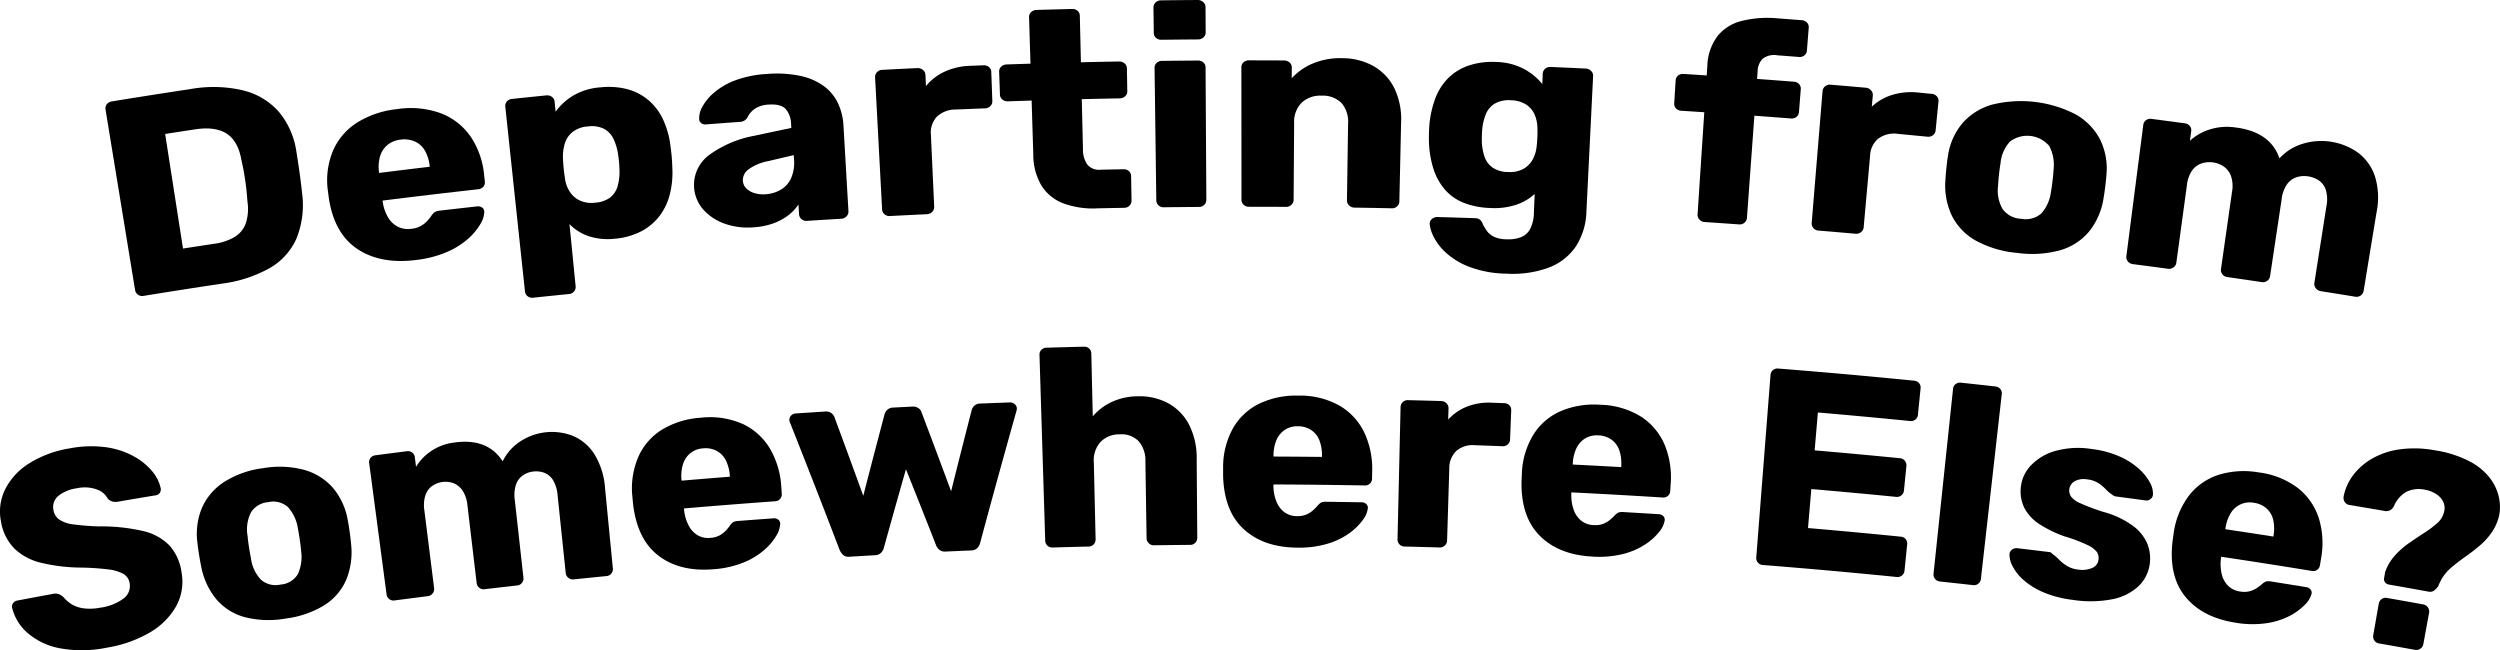
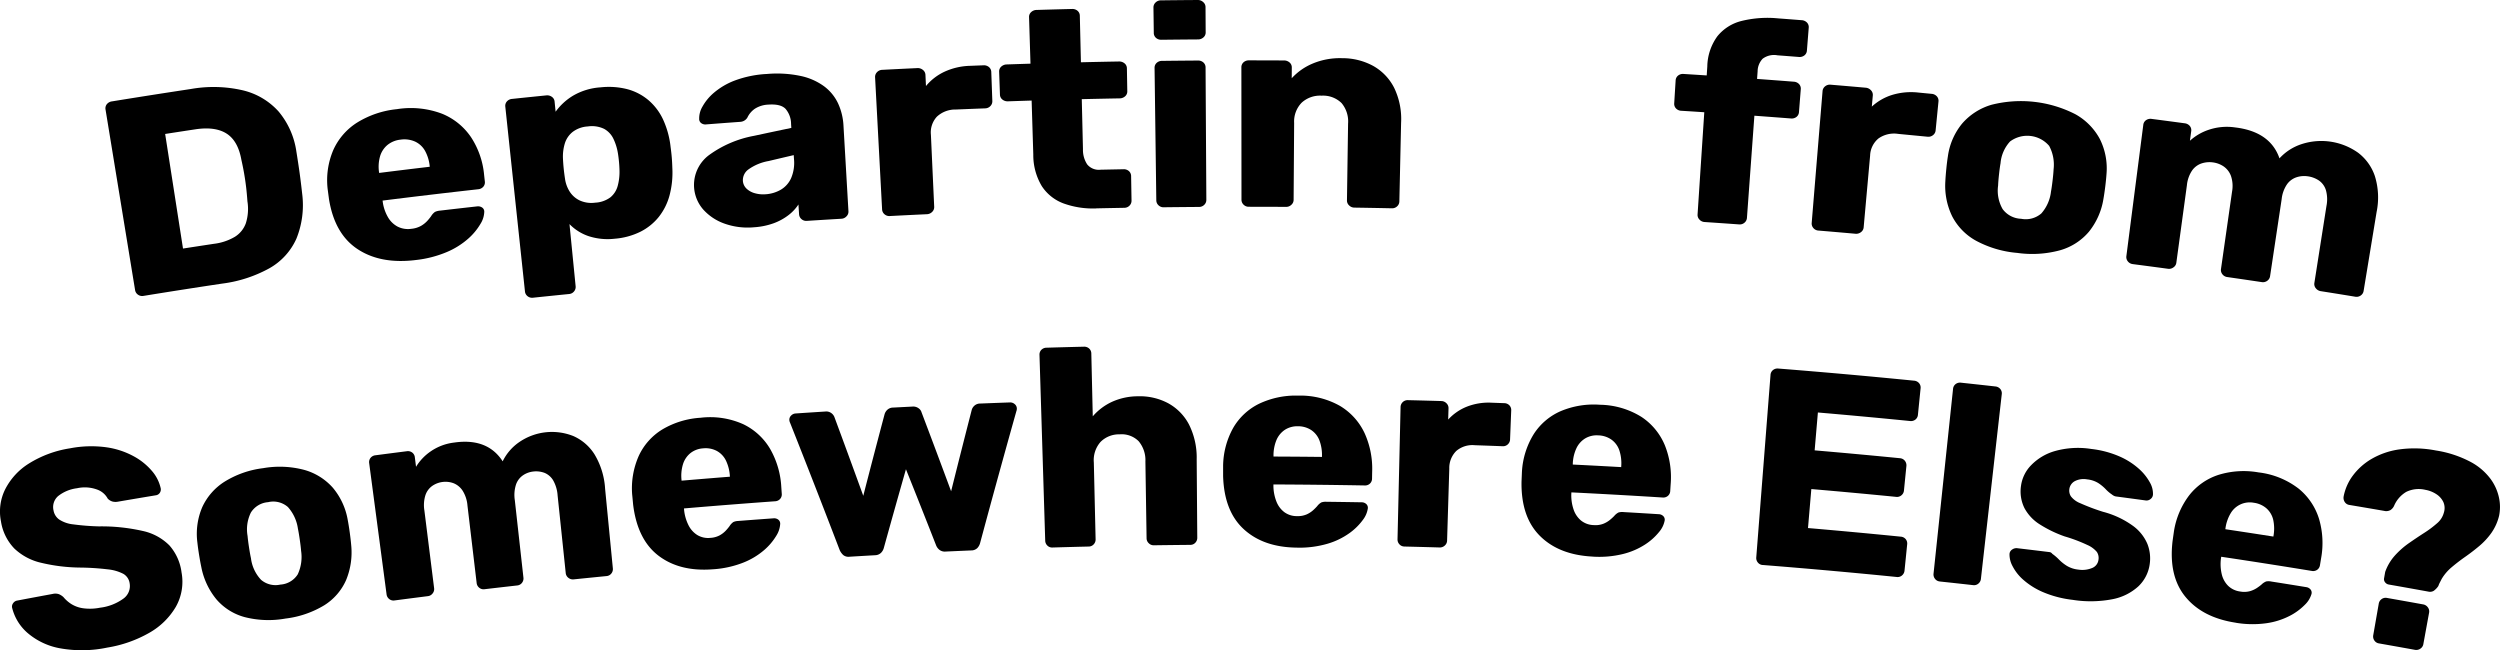
<svg xmlns="http://www.w3.org/2000/svg" width="532.775" height="138.575" viewBox="0 0 532.775 138.575">
  <defs>
    <clipPath id="a">
      <rect width="532.775" height="138.575" fill="none" />
    </clipPath>
  </defs>
  <g clip-path="url(#a)">
    <path d="M30.6,63.056a1.538,1.538,0,0,1-1.2-.26,1.448,1.448,0,0,1-.609-.964q-3.151-19.244-6.3-38.488a1.4,1.4,0,0,1,.278-1.14,1.673,1.673,0,0,1,1.1-.6q8.4-1.366,16.8-2.636a27.7,27.7,0,0,1,11.075.279,14.862,14.862,0,0,1,7.614,4.5,16.989,16.989,0,0,1,3.8,8.53q.421,2.609.692,4.569t.556,4.526a19.051,19.051,0,0,1-1.244,9.5,13.628,13.628,0,0,1-5.743,6.295,28.175,28.175,0,0,1-10.159,3.284Q38.917,61.7,30.6,63.056M39,52.969q3.318-.516,6.639-1.018a11.374,11.374,0,0,0,4.4-1.478A5.628,5.628,0,0,0,52.4,47.55a10.209,10.209,0,0,0,.328-4.656q-.123-1.739-.289-3.11t-.4-2.732q-.231-1.36-.6-3-.716-4.019-3.14-5.575t-6.675-.915q-3.215.486-6.428.987Q37.1,40.756,39,52.969" />
    <path d="M88.566,55.42c-4.959.6-9.063-.16-12.341-2.316S70.9,47.391,70.107,42.412c-.035-.277-.084-.634-.142-1.071s-.1-.773-.135-1.011a16.386,16.386,0,0,1,1.2-8.36A13.391,13.391,0,0,1,76.144,26.1a19.878,19.878,0,0,1,8.437-2.837,18.823,18.823,0,0,1,9.619.972,13.653,13.653,0,0,1,6.2,5.032,17.5,17.5,0,0,1,2.764,7.964c.052.477.106.954.159,1.431A1.421,1.421,0,0,1,103,39.788a1.615,1.615,0,0,1-1.1.545Q91.708,41.47,81.534,42.748c0,.039.013.1.022.178l.031.238a8.932,8.932,0,0,0,1.062,3.072,5.21,5.21,0,0,0,2.056,2.041,4.887,4.887,0,0,0,2.984.48,5.176,5.176,0,0,0,2.075-.644,5.7,5.7,0,0,0,1.319-1.065,10.687,10.687,0,0,0,.785-.97,3.082,3.082,0,0,1,.825-.913,3.044,3.044,0,0,1,1.093-.28q3.936-.462,7.874-.9a1.551,1.551,0,0,1,1.087.242,1.043,1.043,0,0,1,.455.915A5.124,5.124,0,0,1,102.4,47.7a12.909,12.909,0,0,1-2.623,3.164,16.686,16.686,0,0,1-4.567,2.853,23.563,23.563,0,0,1-6.641,1.7M80.794,36.854q5.394-.678,10.794-1.316c-.006-.04-.011-.079-.014-.119a8.5,8.5,0,0,0-1.007-3.295,4.719,4.719,0,0,0-2.117-1.953,5.579,5.579,0,0,0-3.077-.413,5.279,5.279,0,0,0-2.79,1.128A4.961,4.961,0,0,0,81,33.291a8.105,8.105,0,0,0-.218,3.444l.016.119" />
    <path d="M113.6,63.445a1.528,1.528,0,0,1-1.177-.328,1.459,1.459,0,0,1-.548-1q-2.1-19.689-4.188-39.378a1.406,1.406,0,0,1,.338-1.122,1.645,1.645,0,0,1,1.116-.54q3.644-.384,7.289-.749a1.68,1.68,0,0,1,1.17.305,1.362,1.362,0,0,1,.59,1.027q.108,1.074.215,2.149a12.6,12.6,0,0,1,3.7-3.406A13.3,13.3,0,0,1,128,18.613a15.949,15.949,0,0,1,5.766.412,11.639,11.639,0,0,1,4.462,2.352,12.213,12.213,0,0,1,3.1,4.133,18.89,18.89,0,0,1,1.584,5.828q.163,1.191.248,2.207t.121,2.218a18.909,18.909,0,0,1-.6,5.89,12.675,12.675,0,0,1-2.3,4.59,11.846,11.846,0,0,1-3.9,3.14,15.011,15.011,0,0,1-5.5,1.493,13.16,13.16,0,0,1-5.5-.536,10.246,10.246,0,0,1-4.118-2.583q.657,6.627,1.311,13.255a1.467,1.467,0,0,1-.337,1.089,1.518,1.518,0,0,1-1.084.56q-3.822.381-7.644.784m13.2-20.254A5.9,5.9,0,0,0,130.1,42.04a4.748,4.748,0,0,0,1.54-2.432,11.388,11.388,0,0,0,.382-3.228,27.05,27.05,0,0,0-.336-3.7,11.351,11.351,0,0,0-.962-3.106,4.725,4.725,0,0,0-1.972-2.108,5.968,5.968,0,0,0-3.481-.518,5.87,5.87,0,0,0-3.256,1.186,5.009,5.009,0,0,0-1.641,2.421,9.641,9.641,0,0,0-.409,3.055q.048,1.142.155,2.216t.288,2.262a6.846,6.846,0,0,0,.974,2.707,5.175,5.175,0,0,0,2.111,1.9,6,6,0,0,0,3.318.5" />
    <path d="M160.628,48.44a14.745,14.745,0,0,1-6.2-.775,10.985,10.985,0,0,1-4.535-2.988,7.932,7.932,0,0,1,1.2-11.62,23.538,23.538,0,0,1,9.607-4.113q3.966-.852,7.94-1.684c-.018-.279-.037-.559-.055-.838a4.965,4.965,0,0,0-1.181-3.23q-1.039-1.073-3.617-.9a5.751,5.751,0,0,0-2.883.861,4.757,4.757,0,0,0-1.64,1.922,1.9,1.9,0,0,1-1.551.894q-3.6.261-7.193.541a1.475,1.475,0,0,1-1.123-.3,1.078,1.078,0,0,1-.393-.9,4.9,4.9,0,0,1,.674-2.551,10.686,10.686,0,0,1,2.459-2.988,15.1,15.1,0,0,1,4.479-2.621,22.891,22.891,0,0,1,6.854-1.387,24.414,24.414,0,0,1,7.171.428,13.05,13.05,0,0,1,5,2.214,9.713,9.713,0,0,1,2.967,3.641,12.944,12.944,0,0,1,1.149,4.771l1.056,18.209a1.4,1.4,0,0,1-.414,1.076,1.57,1.57,0,0,1-1.082.514q-3.673.218-7.345.453a1.53,1.53,0,0,1-1.169-.376,1.447,1.447,0,0,1-.512-1.019q-.067-1.047-.136-2.1a9.081,9.081,0,0,1-2.082,2.242,11.892,11.892,0,0,1-3.158,1.747,15.128,15.128,0,0,1-4.295.875m2.5-7.035a7.4,7.4,0,0,0,3.287-.978,5.428,5.428,0,0,0,2.2-2.492,8.308,8.308,0,0,0,.6-4.038c-.018-.279-.036-.559-.055-.838q-2.687.627-5.37,1.264a10.461,10.461,0,0,0-4.269,1.775,2.825,2.825,0,0,0-1.2,2.4,2.531,2.531,0,0,0,.764,1.689,4.114,4.114,0,0,0,1.764.986,6.477,6.477,0,0,0,2.285.229" />
    <path d="M189.648,46.04a1.536,1.536,0,0,1-1.164-.39,1.445,1.445,0,0,1-.5-1.025q-.747-14.081-1.495-28.16a1.436,1.436,0,0,1,.4-1.073,1.584,1.584,0,0,1,1.141-.51q3.72-.193,7.44-.368a1.69,1.69,0,0,1,1.218.394,1.389,1.389,0,0,1,.534,1.026q.054,1.2.11,2.4a11.329,11.329,0,0,1,3.974-3.06,13.878,13.878,0,0,1,5.425-1.245q1.423-.057,2.848-.11a1.643,1.643,0,0,1,1.18.377,1.411,1.411,0,0,1,.493,1.062l.225,6.176a1.446,1.446,0,0,1-.412,1.066,1.574,1.574,0,0,1-1.142.493q-3.12.117-6.239.247a5.744,5.744,0,0,0-4.024,1.525,4.946,4.946,0,0,0-1.273,3.871q.348,7.672.7,15.344a1.4,1.4,0,0,1-.428,1.071,1.645,1.645,0,0,1-1.151.5q-3.929.183-7.856.387" />
    <path d="M233.694,44.414a18.369,18.369,0,0,1-7.038-1.06,9.433,9.433,0,0,1-4.651-3.71,12.84,12.84,0,0,1-1.8-6.7q-.177-5.758-.355-11.515-2.511.078-5.023.163a1.748,1.748,0,0,1-1.206-.378,1.365,1.365,0,0,1-.521-1.062q-.086-2.43-.172-4.858a1.365,1.365,0,0,1,.448-1.1,1.761,1.761,0,0,1,1.182-.461q2.524-.087,5.05-.165-.153-4.947-.305-9.9a1.358,1.358,0,0,1,.455-1.094,1.7,1.7,0,0,1,1.129-.454q3.784-.114,7.568-.207a1.672,1.672,0,0,1,1.184.392,1.4,1.4,0,0,1,.482,1.069l.234,9.9q4.047-.1,8.094-.17a1.77,1.77,0,0,1,1.205.4,1.361,1.361,0,0,1,.5,1.071q.042,2.43.083,4.86a1.361,1.361,0,0,1-.464,1.088,1.753,1.753,0,0,1-1.185.441q-4.024.073-8.051.169.126,5.339.253,10.677a5.6,5.6,0,0,0,.9,3.219,3.171,3.171,0,0,0,2.833,1.138q2.456-.052,4.91-.1a1.615,1.615,0,0,1,1.155.4,1.425,1.425,0,0,1,.464,1.072l.087,5.22a1.446,1.446,0,0,1-.426,1.057,1.536,1.536,0,0,1-1.134.47q-2.947.052-5.9.117" />
    <path d="M247.527,8.473a1.654,1.654,0,0,1-1.174-.4,1.391,1.391,0,0,1-.469-1.073l-.072-5.4A1.43,1.43,0,0,1,246.256.54a1.6,1.6,0,0,1,1.17-.466Q251.344.026,255.264,0a1.637,1.637,0,0,1,1.145.444,1.38,1.38,0,0,1,.5,1.047q.015,2.7.031,5.4a1.366,1.366,0,0,1-.481,1.084,1.7,1.7,0,0,1-1.134.427q-3.9.026-7.8.073m.5,35.7a1.528,1.528,0,0,1-1.147-.436,1.441,1.441,0,0,1-.458-1.044q-.186-14.1-.371-28.2a1.4,1.4,0,0,1,.439-1.086,1.649,1.649,0,0,1,1.16-.435q3.82-.047,7.642-.073a1.649,1.649,0,0,1,1.168.414,1.406,1.406,0,0,1,.46,1.076q.083,14.1.166,28.2a1.452,1.452,0,0,1-.438,1.051,1.537,1.537,0,0,1-1.139.458q-3.741.027-7.482.071" />
    <path d="M266.159,44.064a1.534,1.534,0,0,1-1.142-.45,1.448,1.448,0,0,1-.445-1.05q-.01-14.1-.022-28.2a1.406,1.406,0,0,1,.453-1.08,1.643,1.643,0,0,1,1.165-.42q3.725,0,7.448.021a1.761,1.761,0,0,1,1.2.427,1.358,1.358,0,0,1,.479,1.082l-.015,2.281a12.618,12.618,0,0,1,4.358-3.086,14.984,14.984,0,0,1,6.425-1.187,13.611,13.611,0,0,1,6.612,1.665,11.1,11.1,0,0,1,4.434,4.647,15.285,15.285,0,0,1,1.479,7.474q-.185,8.369-.371,16.736a1.448,1.448,0,0,1-.467,1.04,1.533,1.533,0,0,1-1.151.425q-3.993-.084-7.988-.146a1.567,1.567,0,0,1-1.1-.467,1.405,1.405,0,0,1-.46-1.057q.119-8.189.238-16.378a6.08,6.08,0,0,0-1.385-4.37,5.607,5.607,0,0,0-4.264-1.582A5.787,5.787,0,0,0,277.4,21.88a5.772,5.772,0,0,0-1.606,4.338q-.055,8.19-.111,16.38a1.4,1.4,0,0,1-.483,1.046,1.564,1.564,0,0,1-1.113.444q-3.963-.022-7.926-.024" />
-     <path d="M321,58.317a23.257,23.257,0,0,1-7.968-1.482,15.928,15.928,0,0,1-4.946-3.034,11.639,11.639,0,0,1-2.587-3.4,7.539,7.539,0,0,1-.814-2.633,1.249,1.249,0,0,1,.472-1.1,1.748,1.748,0,0,1,1.216-.417q4.021.113,8.042.246a1.576,1.576,0,0,1,1,.334,2.183,2.183,0,0,1,.6.981,14.852,14.852,0,0,0,.838,1.38,3.975,3.975,0,0,0,1.443,1.222,6.225,6.225,0,0,0,2.666.578,7.743,7.743,0,0,0,3.178-.446,3.828,3.828,0,0,0,1.971-1.781,7.928,7.928,0,0,0,.777-3.421l.168-4.017a10.952,10.952,0,0,1-3.844,2.277,14.8,14.8,0,0,1-5.553.723,16.873,16.873,0,0,1-5.679-1.091,10.34,10.34,0,0,1-4.048-2.823,12.8,12.8,0,0,1-2.456-4.45,21.226,21.226,0,0,1-.96-5.968q-.022-1.56.084-3.179a21.6,21.6,0,0,1,1.246-5.759,12.2,12.2,0,0,1,2.737-4.366,11.335,11.335,0,0,1,4.32-2.69,15.73,15.73,0,0,1,5.86-.794,13.318,13.318,0,0,1,5.941,1.453,12.878,12.878,0,0,1,3.977,3.255q.047-1.109.094-2.218a1.43,1.43,0,0,1,.5-1.03,1.583,1.583,0,0,1,1.184-.4q3.722.162,7.442.341a1.7,1.7,0,0,1,1.174.508,1.391,1.391,0,0,1,.434,1.073l-1.425,28.825a14.389,14.389,0,0,1-2.3,7.576,12.193,12.193,0,0,1-5.822,4.477A22.351,22.351,0,0,1,321,58.317m.379-21.661a5.958,5.958,0,0,0,3.348-.71,5.125,5.125,0,0,0,1.971-2.082,7.472,7.472,0,0,0,.789-2.789q.088-.657.141-1.856c.033-.8.038-1.4.011-1.8a7.543,7.543,0,0,0-.554-2.906,4.933,4.933,0,0,0-1.811-2.206,6.191,6.191,0,0,0-3.317-.939,6,6,0,0,0-3.411.715,4.665,4.665,0,0,0-1.881,2.216,11.288,11.288,0,0,0-.782,3.155q-.108,1.319-.092,2.7a11.382,11.382,0,0,0,.563,3.2,4.684,4.684,0,0,0,1.709,2.341,5.917,5.917,0,0,0,3.316.962" />
    <path d="M363.248,47.314a1.564,1.564,0,0,1-1.079-.523,1.4,1.4,0,0,1-.4-1.079q.714-10.9,1.43-21.792-2.443-.161-4.889-.313a1.636,1.636,0,0,1-1.132-.491,1.406,1.406,0,0,1-.384-1.106q.147-2.426.3-4.851a1.4,1.4,0,0,1,.518-1.05,1.642,1.642,0,0,1,1.19-.347q2.457.153,4.915.314l.126-1.916a11.283,11.283,0,0,1,2.153-6.441,9.575,9.575,0,0,1,5.161-3.256,23.06,23.06,0,0,1,7.705-.553q2.543.192,5.085.391a1.678,1.678,0,0,1,1.14.511,1.4,1.4,0,0,1,.37,1.113q-.192,2.422-.386,4.845a1.4,1.4,0,0,1-.54,1.04,1.657,1.657,0,0,1-1.2.327q-2.27-.179-4.539-.35a4.054,4.054,0,0,0-3.151.728,3.949,3.949,0,0,0-1.075,2.689q-.059.807-.118,1.615,3.91.285,7.819.591a1.65,1.65,0,0,1,1.13.51,1.406,1.406,0,0,1,.367,1.112l-.384,4.845a1.412,1.412,0,0,1-.535,1.041,1.636,1.636,0,0,1-1.19.328q-3.888-.3-7.778-.587l-1.587,21.782a1.454,1.454,0,0,1-.52,1.015,1.534,1.534,0,0,1-1.172.366q-3.67-.262-7.342-.508" />
    <path d="M387.546,49.138a1.533,1.533,0,0,1-1.1-.543,1.444,1.444,0,0,1-.356-1.083q1.156-14.051,2.315-28.1a1.436,1.436,0,0,1,.538-1.01,1.58,1.58,0,0,1,1.2-.351q3.714.31,7.427.638a1.692,1.692,0,0,1,1.154.555,1.389,1.389,0,0,1,.391,1.088q-.108,1.2-.215,2.391a11.351,11.351,0,0,1,4.355-2.5,13.884,13.884,0,0,1,5.547-.5l2.84.275a1.655,1.655,0,0,1,1.12.534,1.4,1.4,0,0,1,.345,1.118L412.5,27.8a1.435,1.435,0,0,1-.553,1,1.573,1.573,0,0,1-1.2.334q-3.111-.3-6.222-.6a5.75,5.75,0,0,0-4.2.97,4.943,4.943,0,0,0-1.785,3.664l-1.377,15.3a1.4,1.4,0,0,1-.568,1,1.645,1.645,0,0,1-1.21.344q-3.92-.349-7.841-.676" />
    <path d="M429.872,53.894a22.473,22.473,0,0,1-8.756-2.59A12.513,12.513,0,0,1,416.03,46.1a14.855,14.855,0,0,1-1.46-7.416q.059-1.2.212-2.723c.1-1.015.212-1.9.332-2.65a13.975,13.975,0,0,1,3.045-6.987,13.162,13.162,0,0,1,6.242-3.992,25.477,25.477,0,0,1,17.9,2.021,13.156,13.156,0,0,1,5.2,5.282,13.972,13.972,0,0,1,1.413,7.49q-.078,1.14-.266,2.658t-.4,2.7a14.867,14.867,0,0,1-3.077,6.9,12.519,12.519,0,0,1-6.12,3.944,22.7,22.7,0,0,1-9.18.566m.821-7.274a5.08,5.08,0,0,0,4.339-1.134,8.477,8.477,0,0,0,2.055-4.655q.166-.885.341-2.376t.215-2.391a8.44,8.44,0,0,0-.945-4.973,6.137,6.137,0,0,0-8.333-.94,7.819,7.819,0,0,0-2.029,4.637q-.164.888-.325,2.379c-.108.994-.175,1.792-.195,2.392a7.869,7.869,0,0,0,.965,5,5.11,5.11,0,0,0,3.912,2.065" />
    <path d="M454.533,56.284a1.539,1.539,0,0,1-1.077-.593,1.452,1.452,0,0,1-.307-1.1q1.8-13.984,3.605-27.968a1.408,1.408,0,0,1,.588-1.013,1.653,1.653,0,0,1,1.213-.267q3.507.456,7.013.929a1.652,1.652,0,0,1,1.1.573,1.406,1.406,0,0,1,.3,1.131q-.138,1.01-.275,2.021a11.23,11.23,0,0,1,3.984-2.33,12.093,12.093,0,0,1,5.643-.511c4.991.588,8.15,2.8,9.459,6.592a10.951,10.951,0,0,1,4.752-3.046,13.54,13.54,0,0,1,12,1.844A10.413,10.413,0,0,1,506.1,37.5a15.4,15.4,0,0,1,.376,7.692l-2.766,16.814a1.447,1.447,0,0,1-.611.964,1.542,1.542,0,0,1-1.2.259q-3.642-.6-7.286-1.172a1.649,1.649,0,0,1-1.092-.628,1.4,1.4,0,0,1-.309-1.111q1.29-8.209,2.579-16.419a7.219,7.219,0,0,0-.121-3.39,3.91,3.91,0,0,0-1.45-2.017,5.626,5.626,0,0,0-2.407-.918,5.262,5.262,0,0,0-2.35.186,4.04,4.04,0,0,0-2.052,1.48,6.894,6.894,0,0,0-1.165,3.192l-2.472,16.435a1.442,1.442,0,0,1-.6.972,1.543,1.543,0,0,1-1.2.276q-3.648-.545-7.3-1.07a1.543,1.543,0,0,1-1.069-.609,1.445,1.445,0,0,1-.292-1.1q1.176-8.226,2.353-16.453a6.669,6.669,0,0,0-.231-3.4,4.271,4.271,0,0,0-1.54-2.006,5.325,5.325,0,0,0-2.291-.867,5.394,5.394,0,0,0-2.409.21,4.047,4.047,0,0,0-2.031,1.508,6.778,6.778,0,0,0-1.112,3.148q-1.127,8.265-2.254,16.528a1.4,1.4,0,0,1-.614.976,1.575,1.575,0,0,1-1.163.3q-3.747-.507-7.5-.994" />
    <path d="M22.811,138.017a26.157,26.157,0,0,1-10.2.107,14.581,14.581,0,0,1-6.787-3.279,10.363,10.363,0,0,1-3.252-5.368,1.193,1.193,0,0,1,.227-.929,1.3,1.3,0,0,1,.858-.56q3.782-.718,7.568-1.415a2.4,2.4,0,0,1,1.346.058,3.4,3.4,0,0,1,.951.619,7.093,7.093,0,0,0,1.662,1.467,6.423,6.423,0,0,0,2.548.911,10.834,10.834,0,0,0,3.567-.119,10.585,10.585,0,0,0,5.061-1.983,3.307,3.307,0,0,0,1.273-3.2A2.786,2.786,0,0,0,26.3,122.3a9.186,9.186,0,0,0-3.366-.968,53.988,53.988,0,0,0-5.944-.379,37.119,37.119,0,0,1-8.262-1.027A12.209,12.209,0,0,1,3.061,116.9a10.663,10.663,0,0,1-2.853-5.78,10.633,10.633,0,0,1,.886-6.823,13.925,13.925,0,0,1,5.08-5.524A23.247,23.247,0,0,1,14.9,95.545a23.759,23.759,0,0,1,7.648-.24,17.244,17.244,0,0,1,5.914,1.915,13.6,13.6,0,0,1,3.965,3.2,8.448,8.448,0,0,1,1.832,3.68,1.3,1.3,0,0,1-.194.914,1.2,1.2,0,0,1-.881.541q-4.023.666-8.043,1.356a2.659,2.659,0,0,1-1.2-.037,2.263,2.263,0,0,1-.986-.62,4.128,4.128,0,0,0-2.316-1.944,7.639,7.639,0,0,0-4.231-.26,8.086,8.086,0,0,0-4.015,1.664,3.106,3.106,0,0,0-.985,3.074,3,3,0,0,0,1.195,1.918,6.742,6.742,0,0,0,3.01,1.043,50.774,50.774,0,0,0,5.492.429,39.668,39.668,0,0,1,9.348.981,11.414,11.414,0,0,1,5.648,3.073,10.716,10.716,0,0,1,2.586,5.747,10.865,10.865,0,0,1-1.2,7.312,15.219,15.219,0,0,1-5.619,5.536,26.511,26.511,0,0,1-9.061,3.188" />
    <path d="M60.824,131.823a20.49,20.49,0,0,1-8.7-.317,12.075,12.075,0,0,1-5.991-3.766,15.385,15.385,0,0,1-3.215-6.808q-.25-1.174-.493-2.686t-.363-2.646a14.44,14.44,0,0,1,1.039-7.518,12.661,12.661,0,0,1,4.738-5.42,20.268,20.268,0,0,1,8.22-2.887,20.422,20.422,0,0,1,8.764.36,12.673,12.673,0,0,1,6.108,3.807,14.47,14.47,0,0,1,3.18,6.89q.214,1.122.423,2.637t.311,2.713a15.417,15.417,0,0,1-1.093,7.449,12.073,12.073,0,0,1-4.632,5.347,20.664,20.664,0,0,1-8.293,2.845m-1.077-7.241a4.722,4.722,0,0,0,3.7-2.183,8.757,8.757,0,0,0,.717-5.015q-.069-.9-.283-2.384t-.4-2.367a8.718,8.718,0,0,0-2.121-4.572,4.731,4.731,0,0,0-4.225-1.045,4.759,4.759,0,0,0-3.676,2.22,8.09,8.09,0,0,0-.7,4.992q.075.9.3,2.382t.422,2.363a8.146,8.146,0,0,0,2.148,4.59,4.75,4.75,0,0,0,4.117,1.019" />
    <path d="M84.079,127.958a1.422,1.422,0,0,1-1.137-.3,1.481,1.481,0,0,1-.558-.985L78.676,98.713a1.44,1.44,0,0,1,.287-1.127,1.526,1.526,0,0,1,1.047-.562q3.339-.438,6.678-.862a1.525,1.525,0,0,1,1.155.278,1.44,1.44,0,0,1,.564,1.017q.127,1.013.254,2.024a10.782,10.782,0,0,1,3.075-3.254,11.062,11.062,0,0,1,5.056-1.913c4.731-.685,8.183.657,10.333,4a10.6,10.6,0,0,1,3.6-4.143,12.305,12.305,0,0,1,11.47-1.24,10.17,10.17,0,0,1,4.5,3.892,16.066,16.066,0,0,1,2.26,7.345q.825,8.479,1.651,16.96a1.491,1.491,0,0,1-.319,1.086,1.429,1.429,0,0,1-1.038.554q-3.485.342-6.968.7a1.521,1.521,0,0,1-1.157-.332,1.438,1.438,0,0,1-.56-1q-.864-8.265-1.73-16.53a7.534,7.534,0,0,0-.956-3.248,3.838,3.838,0,0,0-1.833-1.586,5.126,5.126,0,0,0-2.439-.281,4.793,4.793,0,0,0-2.109.772,3.935,3.935,0,0,0-1.513,1.947,7.23,7.23,0,0,0-.272,3.381q.919,8.259,1.838,16.518a1.485,1.485,0,0,1-.305,1.09,1.427,1.427,0,0,1-1.03.569q-3.48.39-6.959.8a1.421,1.421,0,0,1-1.133-.32,1.478,1.478,0,0,1-.543-.993q-.978-8.252-1.957-16.5a6.941,6.941,0,0,0-1.062-3.227,4.17,4.17,0,0,0-1.916-1.554,4.98,4.98,0,0,0-4.481.546,3.943,3.943,0,0,0-1.487,1.968,7.078,7.078,0,0,0-.233,3.325q1.037,8.276,2.072,16.551a1.431,1.431,0,0,1-.32,1.1,1.454,1.454,0,0,1-.992.579q-3.567.45-7.131.919" />
    <path d="M152.024,121.313q-7.094.582-11.643-2.853t-5.458-10.947q-.039-.417-.1-1.075t-.1-1.016a17.039,17.039,0,0,1,1.416-8.295,12.975,12.975,0,0,1,5.056-5.635,18.13,18.13,0,0,1,8.117-2.466,17.187,17.187,0,0,1,9.11,1.389,13.359,13.359,0,0,1,5.725,5.293,18.268,18.268,0,0,1,2.354,8.073q.051.719.1,1.437a1.448,1.448,0,0,1-.349,1.107,1.5,1.5,0,0,1-1.063.5q-9.717.7-19.427,1.528c0,.04.009.1.015.179s.014.16.021.24a9.327,9.327,0,0,0,.907,3.113,5.182,5.182,0,0,0,1.885,2.129,4.482,4.482,0,0,0,2.819.609,4.715,4.715,0,0,0,1.993-.553,5.346,5.346,0,0,0,1.288-1.006,10.606,10.606,0,0,0,.778-.934,3.011,3.011,0,0,1,.814-.877,2.792,2.792,0,0,1,1.048-.232q3.755-.291,7.51-.562a1.433,1.433,0,0,1,1.026.288,1.08,1.08,0,0,1,.4.934,5.274,5.274,0,0,1-.852,2.527,12.594,12.594,0,0,1-2.6,3.047,15.535,15.535,0,0,1-4.434,2.652,21.3,21.3,0,0,1-6.364,1.409m-6.763-18.881q5.149-.441,10.3-.844l-.009-.12a8.875,8.875,0,0,0-.845-3.334,4.664,4.664,0,0,0-1.947-2.043,5.1,5.1,0,0,0-2.91-.546,4.841,4.841,0,0,0-2.69,1.005,4.907,4.907,0,0,0-1.588,2.332,8.45,8.45,0,0,0-.322,3.43c0,.04.007.08.01.12" />
    <path d="M181.042,118.64a1.745,1.745,0,0,1-1.353-.368,3.352,3.352,0,0,1-.728-1.007q-5.2-13.591-10.578-27.146a1.547,1.547,0,0,1-.164-.59,1.209,1.209,0,0,1,.366-.958,1.431,1.431,0,0,1,.958-.456q3.17-.214,6.34-.415a1.81,1.81,0,0,1,1.288.34,1.918,1.918,0,0,1,.636.8q3.112,8.4,6.165,16.821,2.236-8.7,4.541-17.383a2.1,2.1,0,0,1,.538-.9,1.822,1.822,0,0,1,1.3-.521q2.031-.106,4.064-.209a1.938,1.938,0,0,1,1.377.382,1.555,1.555,0,0,1,.6.842q3.184,8.4,6.3,16.824,2.168-8.687,4.4-17.366a1.9,1.9,0,0,1,.551-.863A1.8,1.8,0,0,1,208.891,86q3.172-.127,6.345-.239a1.429,1.429,0,0,1,1,.355,1.216,1.216,0,0,1,.463.915,1.571,1.571,0,0,1-.1.6q-3.951,14.034-7.728,28.09a2.471,2.471,0,0,1-.59,1.075,1.845,1.845,0,0,1-1.337.506q-2.712.115-5.422.24a1.869,1.869,0,0,1-1.347-.388,2.341,2.341,0,0,1-.713-1.017Q196.3,108.06,193.066,100q-2.383,8.354-4.7,16.715a2.335,2.335,0,0,1-.6,1.085,1.876,1.876,0,0,1-1.3.525q-2.709.153-5.419.319" />
    <path d="M224.3,116.68a1.423,1.423,0,0,1-1.1-.417,1.481,1.481,0,0,1-.454-1.037q-.61-19.79-1.22-39.581a1.432,1.432,0,0,1,.4-1.093,1.54,1.54,0,0,1,1.105-.453q3.975-.119,7.952-.215a1.546,1.546,0,0,1,1.127.393,1.44,1.44,0,0,1,.461,1.07q.154,6.688.309,13.376a12.108,12.108,0,0,1,4.028-3.057,13.348,13.348,0,0,1,5.62-1.213,12.786,12.786,0,0,1,6.4,1.47,10.93,10.93,0,0,1,4.444,4.515,15.667,15.667,0,0,1,1.653,7.426l.126,16.74a1.491,1.491,0,0,1-.414,1.053,1.42,1.42,0,0,1-1.082.459q-3.888.035-7.776.089a1.449,1.449,0,0,1-1.062-.434,1.434,1.434,0,0,1-.469-1.043q-.126-8.19-.251-16.378a6.269,6.269,0,0,0-1.445-4.328,5.108,5.108,0,0,0-4.041-1.458,5.53,5.53,0,0,0-4.074,1.614,5.871,5.871,0,0,0-1.431,4.383q.19,8.188.379,16.376a1.488,1.488,0,0,1-.4,1.059,1.423,1.423,0,0,1-1.074.476q-3.858.093-7.716.208" />
    <path d="M276.442,116.705c-4.74-.037-8.51-1.322-11.331-3.882s-4.313-6.351-4.454-11.391q0-.418,0-1.08c0-.439,0-.78,0-1.02A17.053,17.053,0,0,1,262.8,91.2a12.969,12.969,0,0,1,5.532-5.16,18.12,18.12,0,0,1,8.3-1.731,17.166,17.166,0,0,1,8.942,2.2,13.357,13.357,0,0,1,5.226,5.783,18.292,18.292,0,0,1,1.623,8.252l-.027,1.439a1.453,1.453,0,0,1-.447,1.072,1.494,1.494,0,0,1-1.1.4q-9.735-.174-19.471-.213c0,.04,0,.1,0,.18s0,.16,0,.24a9.357,9.357,0,0,0,.625,3.182,5.187,5.187,0,0,0,1.686,2.289,4.472,4.472,0,0,0,2.751.858,4.717,4.717,0,0,0,2.032-.372,5.361,5.361,0,0,0,1.372-.888,10.867,10.867,0,0,0,.858-.86,2.994,2.994,0,0,1,.889-.8,2.765,2.765,0,0,1,1.064-.138q3.762.046,7.524.111a1.427,1.427,0,0,1,.995.379,1.077,1.077,0,0,1,.317.965,5.282,5.282,0,0,1-1.074,2.441,12.555,12.555,0,0,1-2.859,2.8,15.514,15.514,0,0,1-4.65,2.246,21.284,21.284,0,0,1-6.46.835M271.4,97.295q5.163.021,10.326.079c0-.04,0-.08,0-.12a8.9,8.9,0,0,0-.543-3.4,4.653,4.653,0,0,0-1.756-2.208,5.092,5.092,0,0,0-2.846-.805,4.837,4.837,0,0,0-2.767.761,4.924,4.924,0,0,0-1.79,2.181,8.5,8.5,0,0,0-.626,3.388v.12" />
    <path d="M299.3,116.468a1.42,1.42,0,0,1-1.075-.476,1.483,1.483,0,0,1-.4-1.059q.326-14.1.65-28.193a1.5,1.5,0,0,1,1.575-1.463q3.545.085,7.087.188a1.575,1.575,0,0,1,1.127.484,1.424,1.424,0,0,1,.43,1.063l-.072,2.4a10.807,10.807,0,0,1,4-2.756,12.667,12.667,0,0,1,5.241-.838q1.355.049,2.71.1a1.522,1.522,0,0,1,1.093.463,1.444,1.444,0,0,1,.388,1.1q-.121,3.087-.244,6.175a1.479,1.479,0,0,1-.47,1.032,1.463,1.463,0,0,1-1.12.407q-2.969-.114-5.937-.216a5.3,5.3,0,0,0-3.931,1.221,5.092,5.092,0,0,0-1.493,3.765q-.234,7.677-.47,15.353a1.437,1.437,0,0,1-.484,1.036,1.522,1.522,0,0,1-1.129.416q-3.736-.109-7.474-.2" />
    <path d="M339.336,118.611c-4.735-.251-8.445-1.705-11.148-4.39s-4.022-6.539-3.935-11.58q.017-.418.045-1.079c.018-.44.033-.78.042-1.02a17.042,17.042,0,0,1,2.516-8.03,12.97,12.97,0,0,1,5.762-4.9,18.121,18.121,0,0,1,8.37-1.354,17.17,17.17,0,0,1,8.838,2.6,13.364,13.364,0,0,1,4.961,6.014,18.254,18.254,0,0,1,1.249,8.316q-.047.719-.092,1.437a1.451,1.451,0,0,1-.495,1.05,1.5,1.5,0,0,1-1.12.35q-9.722-.613-19.449-1.093l-.009.179-.012.24a9.376,9.376,0,0,0,.48,3.207,5.182,5.182,0,0,0,1.582,2.363,4.481,4.481,0,0,0,2.71.982,4.717,4.717,0,0,0,2.048-.28,5.366,5.366,0,0,0,1.411-.825,10.621,10.621,0,0,0,.9-.821,2.973,2.973,0,0,1,.925-.759,2.754,2.754,0,0,1,1.069-.09q3.757.216,7.515.451a1.438,1.438,0,0,1,.978.423,1.08,1.08,0,0,1,.272.979,5.254,5.254,0,0,1-1.183,2.39,12.569,12.569,0,0,1-2.984,2.671,15.534,15.534,0,0,1-4.749,2.033,21.271,21.271,0,0,1-6.493.542m-4.164-19.618q5.158.254,10.316.546c0-.04,0-.08.007-.12A8.886,8.886,0,0,0,345.106,96a4.668,4.668,0,0,0-1.655-2.286,5.1,5.1,0,0,0-2.809-.932,4.843,4.843,0,0,0-2.8.635,4.918,4.918,0,0,0-1.887,2.1,8.465,8.465,0,0,0-.778,3.356l-.006.12" />
    <path d="M375.664,120.41a1.424,1.424,0,0,1-1.048-.534,1.484,1.484,0,0,1-.339-1.08l3.036-38.881a1.436,1.436,0,0,1,.518-1.043,1.543,1.543,0,0,1,1.148-.331q14.471,1.146,28.92,2.585a1.541,1.541,0,0,1,1.071.529,1.435,1.435,0,0,1,.326,1.118q-.283,2.806-.565,5.612a1.44,1.44,0,0,1-.54,1.031,1.53,1.53,0,0,1-1.148.307q-9.811-.977-19.632-1.818-.345,4.037-.691,8.071,9.092.779,18.174,1.674a1.463,1.463,0,0,1,1.057.557,1.545,1.545,0,0,1,.318,1.147q-.26,2.6-.518,5.194a1.476,1.476,0,0,1-.53,1,1.451,1.451,0,0,1-1.139.34q-9.03-.891-18.069-1.665l-.711,8.31q9.891.847,19.774,1.835a1.488,1.488,0,0,1,1.046.527,1.457,1.457,0,0,1,.315,1.117l-.567,5.611a1.488,1.488,0,0,1-.526,1,1.426,1.426,0,0,1-1.127.34q-14.265-1.427-28.553-2.557" />
    <path d="M413.4,123.916a1.42,1.42,0,0,1-1.033-.563,1.486,1.486,0,0,1-.311-1.088q2.079-19.69,4.157-39.381a1.429,1.429,0,0,1,.546-1.029,1.55,1.55,0,0,1,1.158-.3q3.651.39,7.3.8a1.552,1.552,0,0,1,1.066.543,1.439,1.439,0,0,1,.312,1.122l-4.443,39.35a1.489,1.489,0,0,1-.538,1,1.429,1.429,0,0,1-1.131.327q-3.54-.4-7.083-.774" />
    <path d="M441.822,127.846a22.668,22.668,0,0,1-6.515-1.692,15.648,15.648,0,0,1-4.185-2.652,9.877,9.877,0,0,1-2.25-2.894,5.22,5.22,0,0,1-.627-2.46,1.2,1.2,0,0,1,.548-1.023,1.556,1.556,0,0,1,1.074-.3q3.442.406,6.881.829a.89.89,0,0,1,.325.1,1.036,1.036,0,0,1,.3.279,10.127,10.127,0,0,1,1.439,1.237,9.014,9.014,0,0,0,1.67,1.327,5.873,5.873,0,0,0,2.407.789,5.492,5.492,0,0,0,2.918-.32,2.165,2.165,0,0,0,1.4-1.785,2.334,2.334,0,0,0-.338-1.647,5.488,5.488,0,0,0-2.045-1.5,32.972,32.972,0,0,0-4.837-1.823,25.682,25.682,0,0,1-5.278-2.553,9.285,9.285,0,0,1-3.277-3.474,7.993,7.993,0,0,1-.74-4.709,7.778,7.778,0,0,1,2.129-4.4,11.423,11.423,0,0,1,5.084-3.045,18.188,18.188,0,0,1,7.774-.452,20.955,20.955,0,0,1,6.023,1.6,15.415,15.415,0,0,1,4.131,2.639,10.948,10.948,0,0,1,2.34,2.922,4.814,4.814,0,0,1,.649,2.511,1.275,1.275,0,0,1-.509.99,1.323,1.323,0,0,1-1.035.313q-3.164-.432-6.329-.85a1.437,1.437,0,0,1-.474-.153,2.11,2.11,0,0,1-.4-.265,7.687,7.687,0,0,1-1.338-1.143,8.855,8.855,0,0,0-1.567-1.292,5.581,5.581,0,0,0-2.38-.789,4.1,4.1,0,0,0-2.652.39,2.254,2.254,0,0,0-1.146,1.731,2.278,2.278,0,0,0,.339,1.494,4.632,4.632,0,0,0,1.98,1.459,44.718,44.718,0,0,0,4.86,1.834,19.067,19.067,0,0,1,6.392,3,9.2,9.2,0,0,1,3.078,3.871,8.427,8.427,0,0,1,.493,4.217,8.011,8.011,0,0,1-2.44,4.812,11.35,11.35,0,0,1-5.532,2.733,24.541,24.541,0,0,1-8.338.152" />
    <path d="M476.461,132.707c-4.7-.72-8.254-2.535-10.687-5.475s-3.365-6.906-2.78-11.914q.059-.416.151-1.07t.143-1.01a17.011,17.011,0,0,1,3.3-7.741,12.994,12.994,0,0,1,6.231-4.31,18.2,18.2,0,0,1,8.483-.516,17.257,17.257,0,0,1,8.561,3.463,13.364,13.364,0,0,1,4.356,6.477,18.2,18.2,0,0,1,.425,8.4l-.234,1.421a1.446,1.446,0,0,1-.6,1,1.5,1.5,0,0,1-1.153.237q-9.639-1.577-19.295-3.019c-.007.039-.015.1-.027.177s-.024.159-.035.238a9.346,9.346,0,0,0,.163,3.24,5.172,5.172,0,0,0,1.344,2.508,4.5,4.5,0,0,0,2.606,1.246,4.742,4.742,0,0,0,2.071-.076,5.376,5.376,0,0,0,1.489-.68,10.932,10.932,0,0,0,.975-.728,2.959,2.959,0,0,1,1-.664,2.779,2.779,0,0,1,1.076.017q3.727.586,7.455,1.195a1.438,1.438,0,0,1,.933.518,1.078,1.078,0,0,1,.174,1,5.242,5.242,0,0,1-1.417,2.261,12.553,12.553,0,0,1-3.241,2.361,15.556,15.556,0,0,1-4.937,1.552,21.417,21.417,0,0,1-6.532-.1m-2.217-19.936q5.121.765,10.238,1.568c.006-.04.012-.08.019-.119a8.859,8.859,0,0,0-.052-3.44,4.662,4.662,0,0,0-1.425-2.438,5.124,5.124,0,0,0-2.71-1.207,4.713,4.713,0,0,0-4.943,2.255,8.442,8.442,0,0,0-1.109,3.262l-.018.119" />
    <path d="M509.077,124.572a1.242,1.242,0,0,1-.785-.472,1.05,1.05,0,0,1-.222-.862c.042-.236.082-.473.124-.709s.079-.453.114-.65a10.449,10.449,0,0,1,2.076-3.5,17.666,17.666,0,0,1,3.029-2.664q1.674-1.164,3.232-2.164a21.558,21.558,0,0,0,2.719-2.039,4.416,4.416,0,0,0,1.449-2.268,3.164,3.164,0,0,0-.121-2.278,4.113,4.113,0,0,0-1.521-1.678,6.269,6.269,0,0,0-2.326-.906,6.062,6.062,0,0,0-4.044.441,6.3,6.3,0,0,0-2.591,2.957,2.159,2.159,0,0,1-.789.928,1.884,1.884,0,0,1-1.344.163q-3.711-.643-7.423-1.265a1.4,1.4,0,0,1-.961-.617,1.623,1.623,0,0,1-.234-1.225,10.891,10.891,0,0,1,1.962-4.417,13.378,13.378,0,0,1,4-3.555,16.243,16.243,0,0,1,5.939-2.024A23.716,23.716,0,0,1,519.1,96a23.432,23.432,0,0,1,7.445,2.454,12.834,12.834,0,0,1,4.259,3.663,10.378,10.378,0,0,1,1.787,4.1,9.273,9.273,0,0,1-.009,3.693,10.741,10.741,0,0,1-1.641,3.658,15.009,15.009,0,0,1-2.567,2.781q-1.453,1.223-3,2.306t-2.878,2.211a9.81,9.81,0,0,0-2.144,2.5q-.2.39-.387.752a5.068,5.068,0,0,0-.328.764,4.06,4.06,0,0,1-.962,1.013,1.546,1.546,0,0,1-1.182.18q-4.206-.765-8.418-1.506m-2.083,12.549a1.424,1.424,0,0,1-.995-.632,1.481,1.481,0,0,1-.237-1.107q.588-3.369,1.177-6.738a1.478,1.478,0,0,1,.6-.961,1.442,1.442,0,0,1,1.158-.253q3.843.675,7.681,1.373a1.542,1.542,0,0,1,1.029.644,1.43,1.43,0,0,1,.261,1.116l-1.23,6.728a1.431,1.431,0,0,1-.635.951,1.528,1.528,0,0,1-1.183.242q-3.813-.691-7.627-1.363" />
  </g>
</svg>